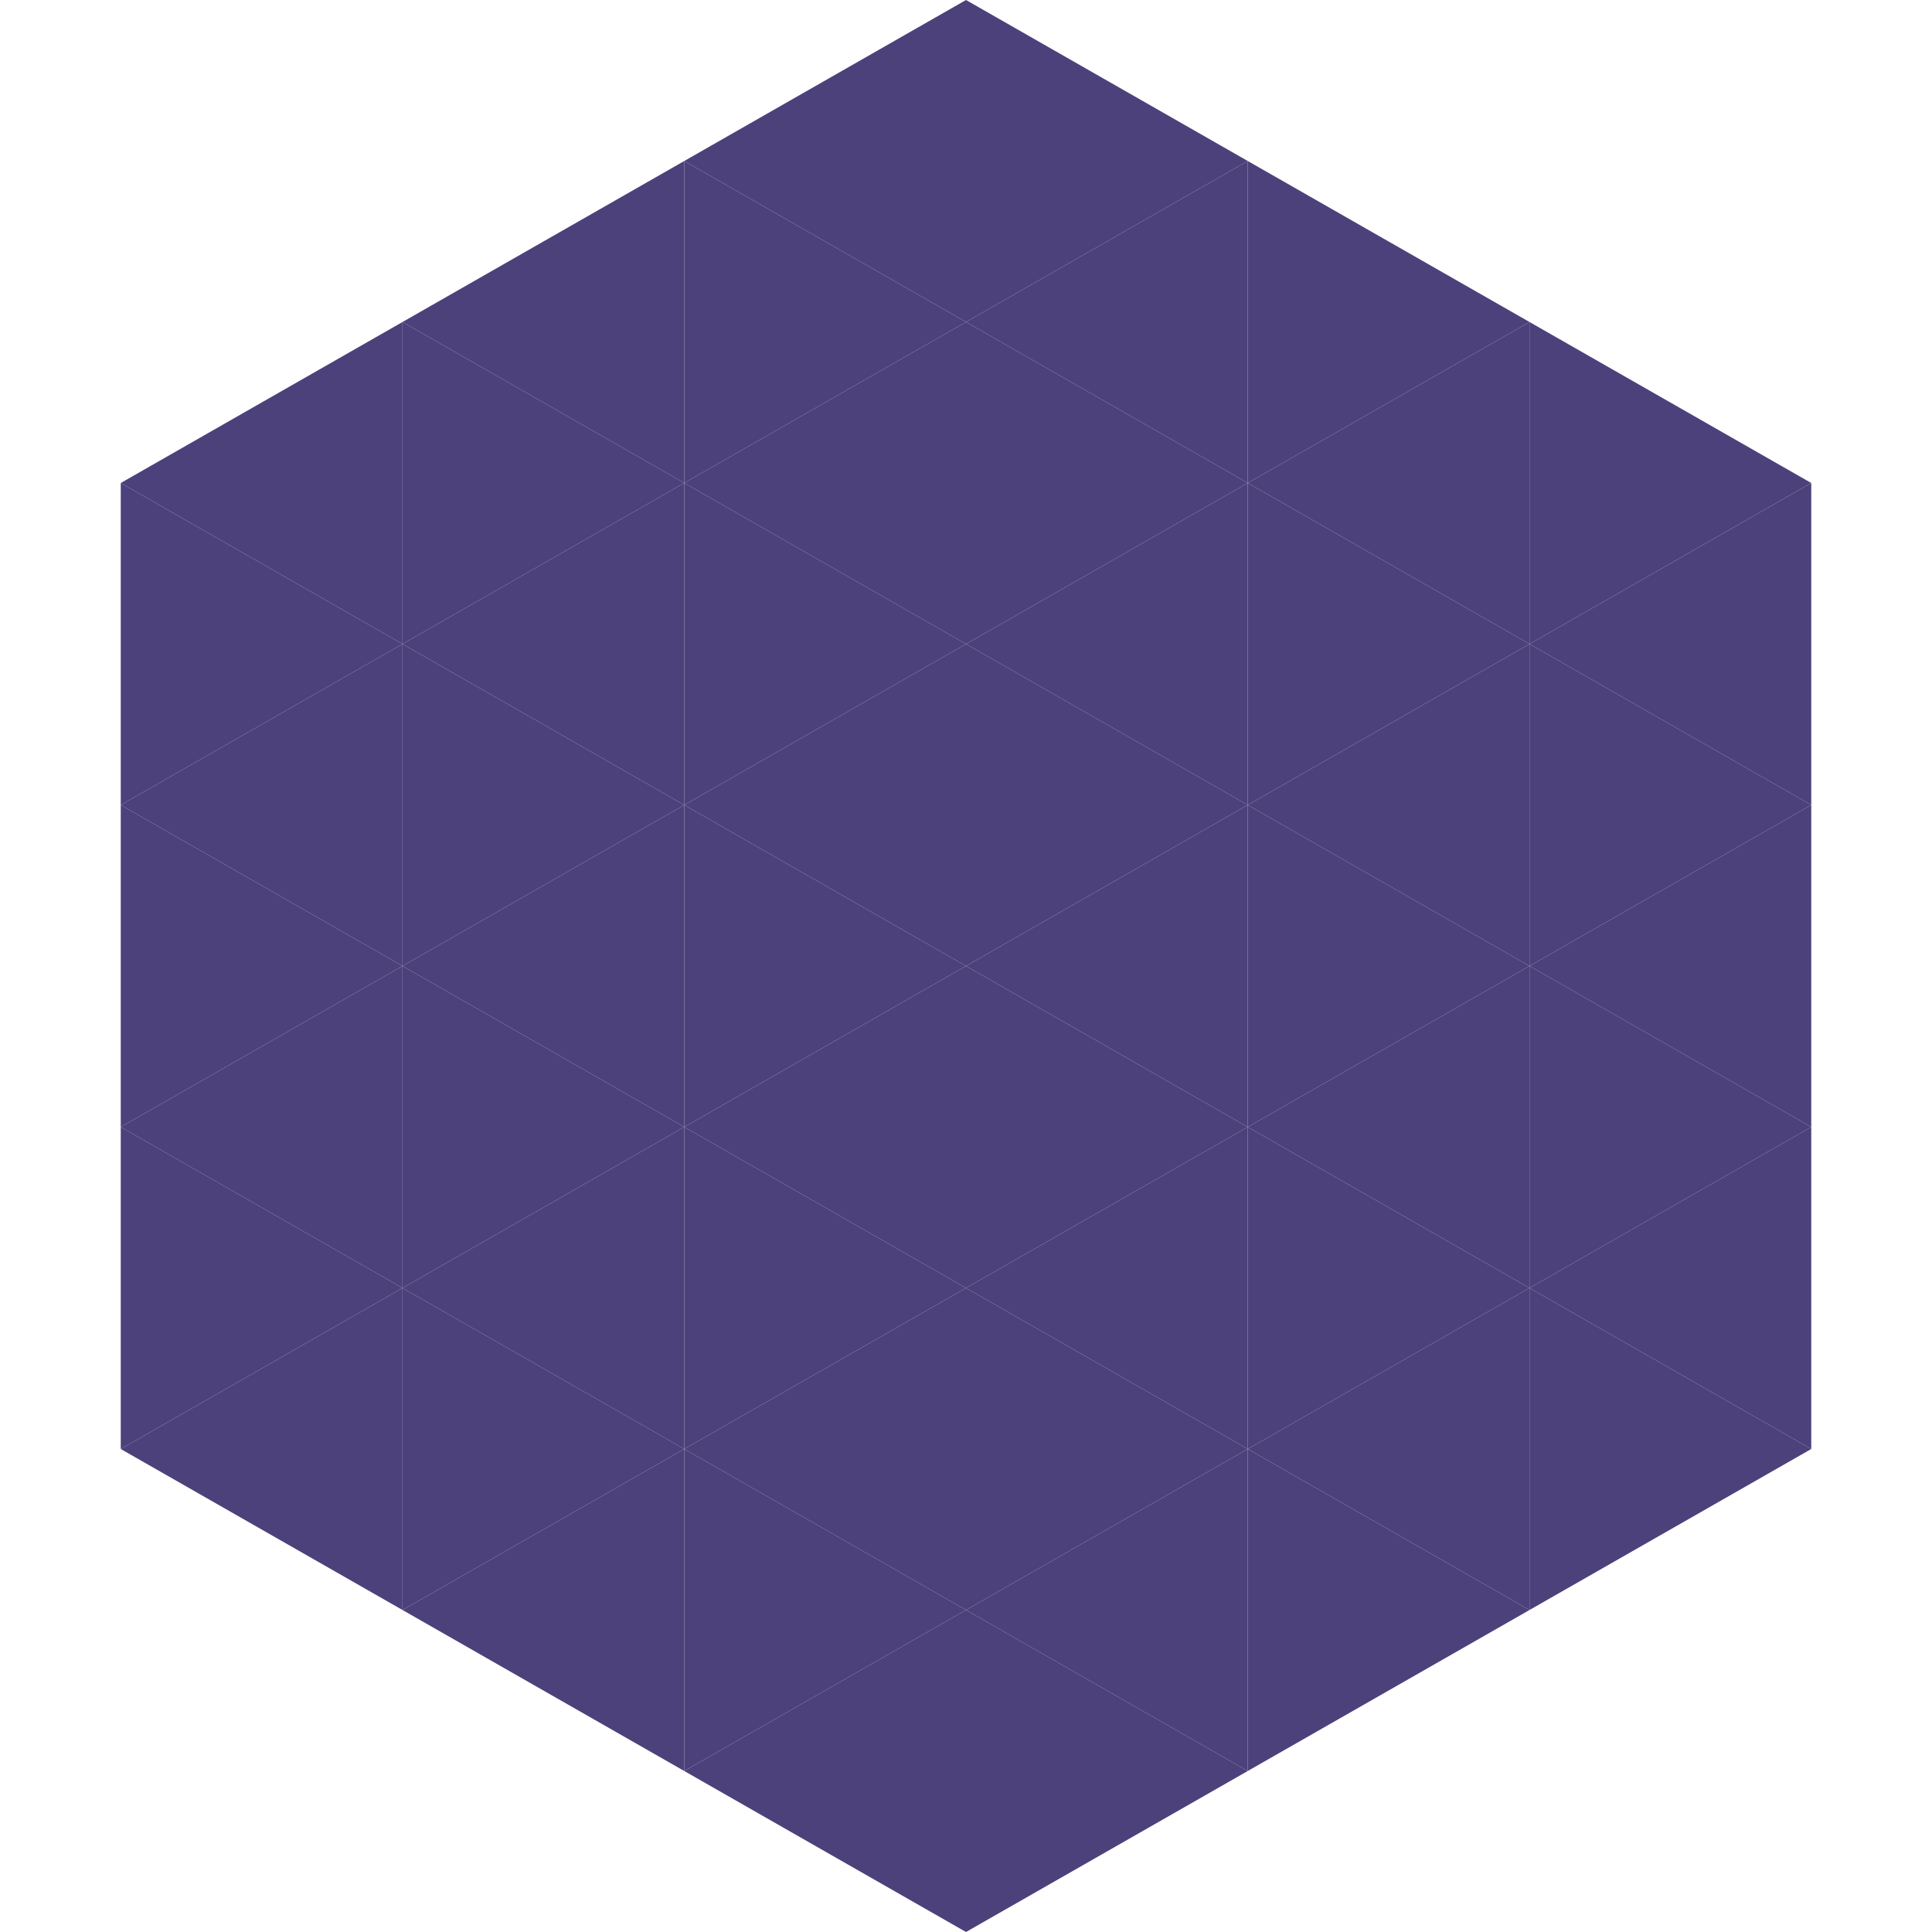
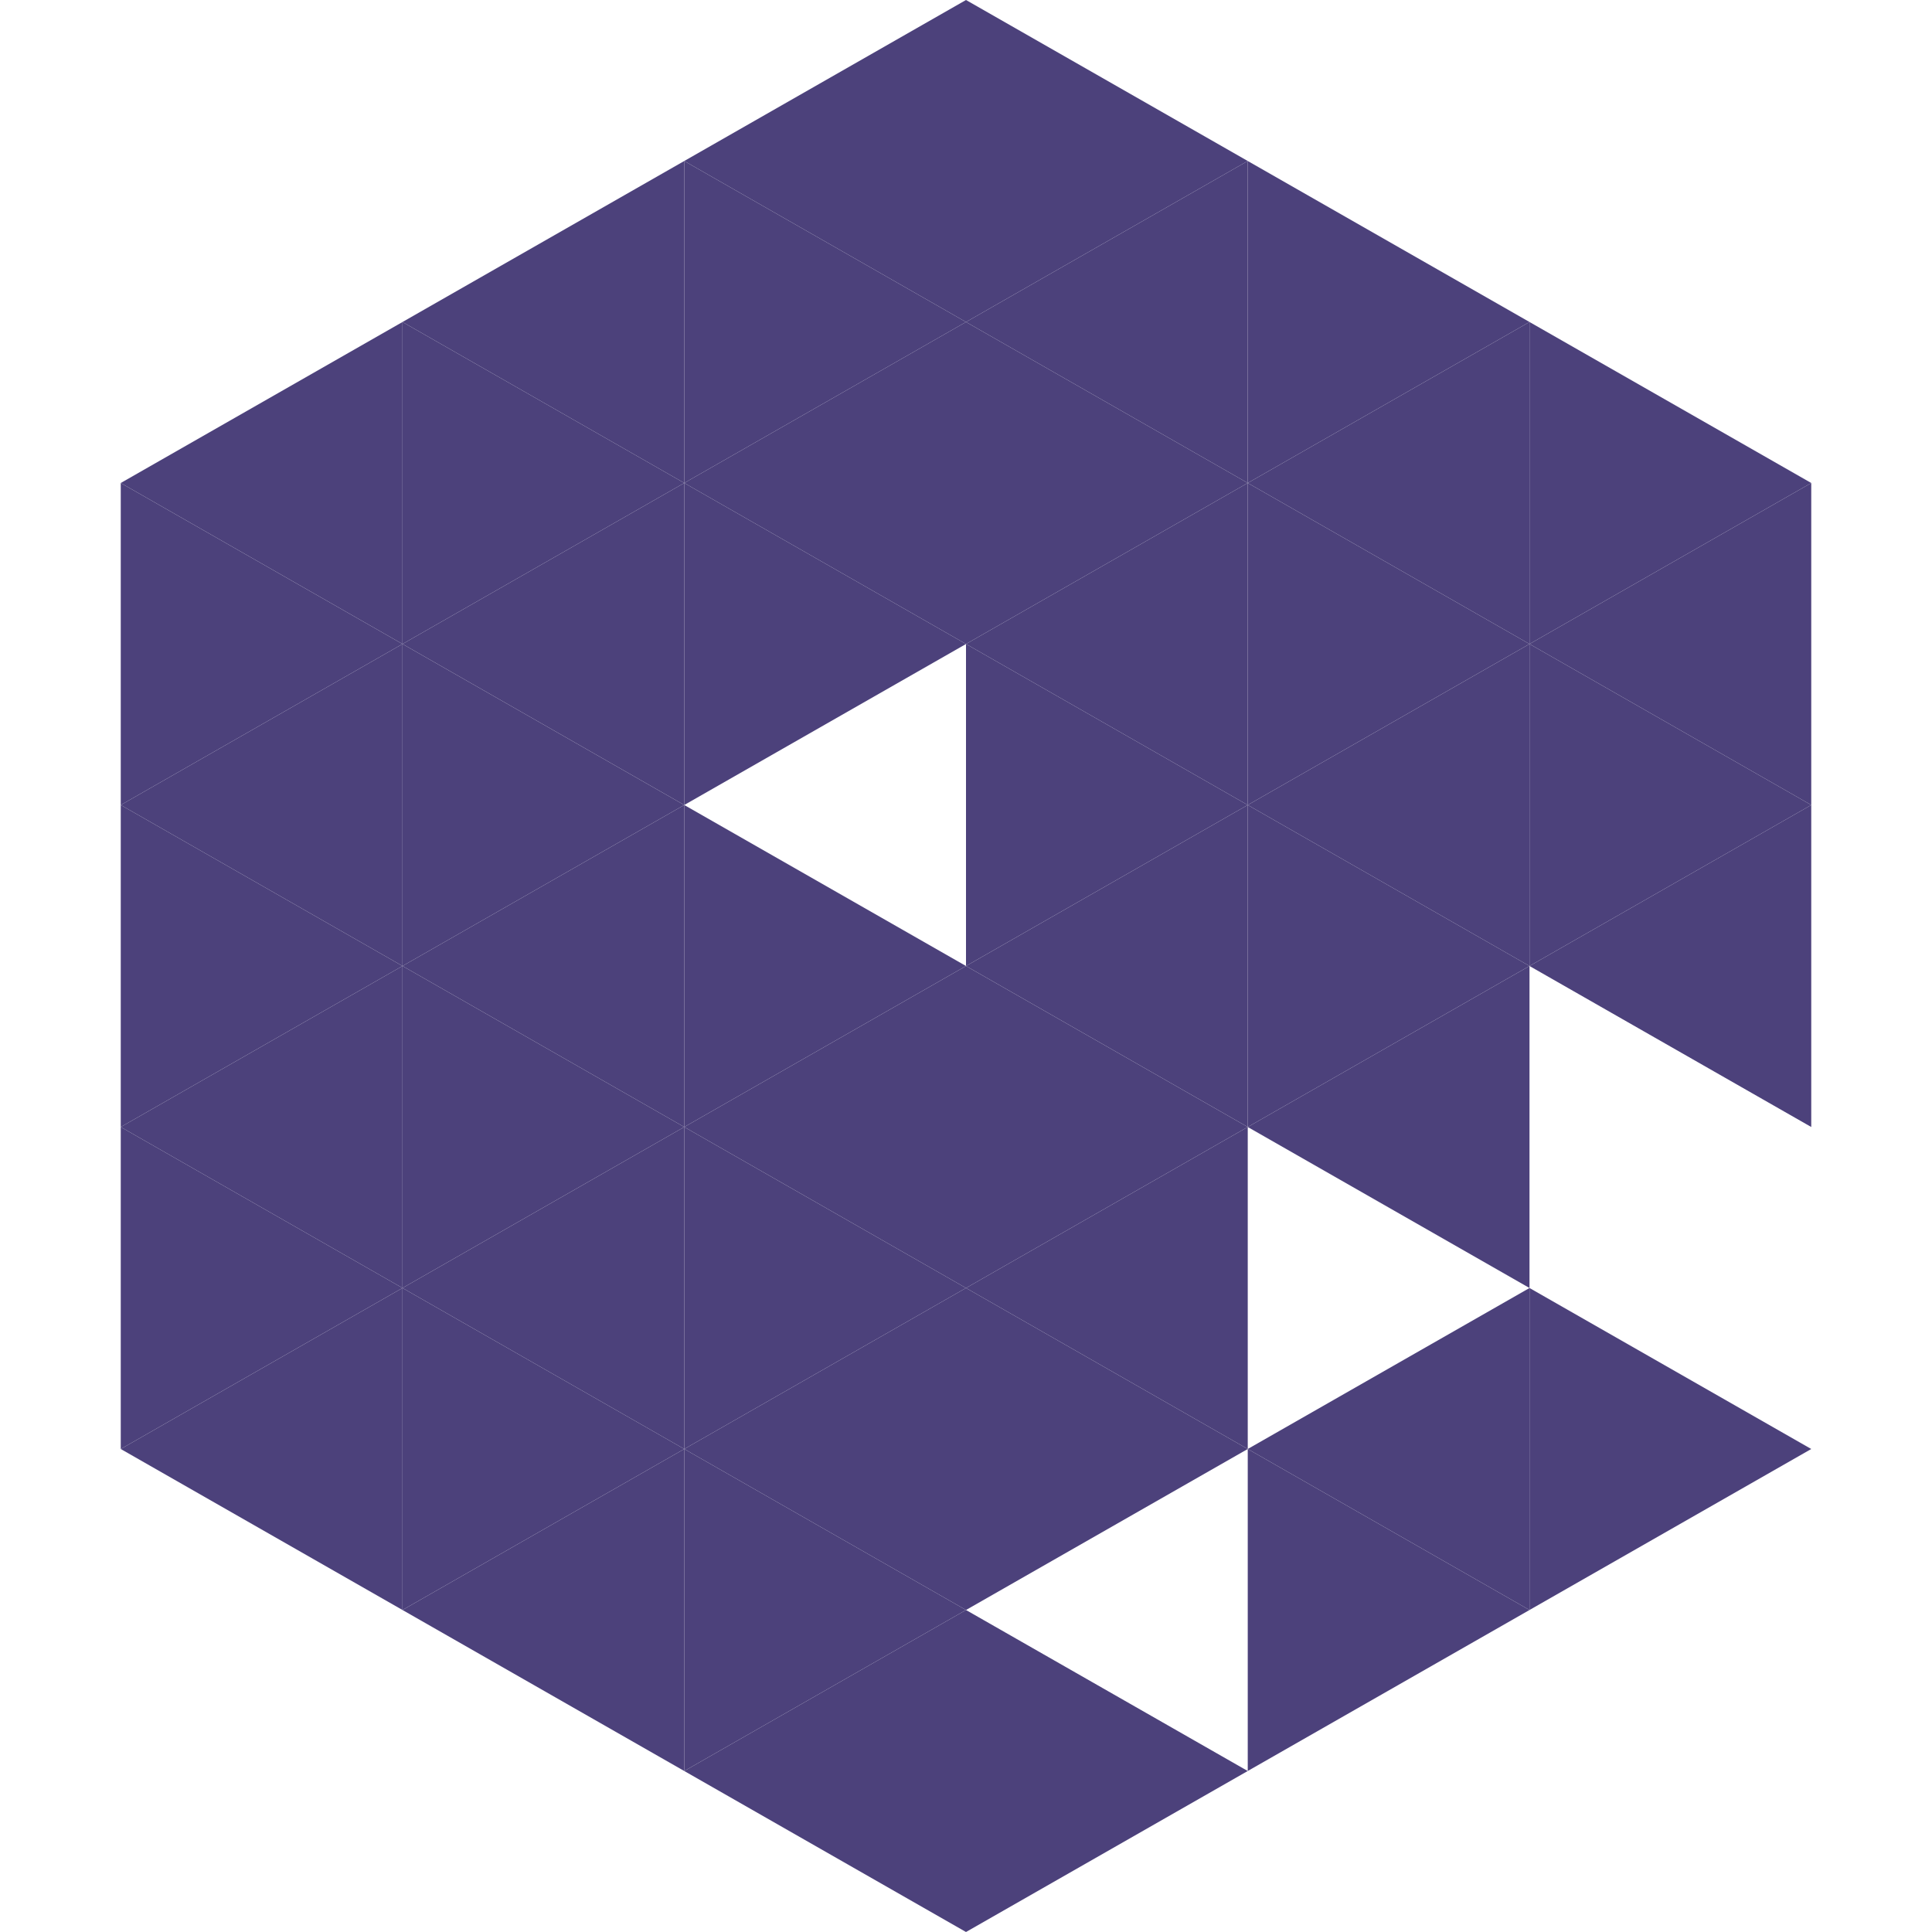
<svg xmlns="http://www.w3.org/2000/svg" width="240" height="240">
  <polygon points="50,40 15,60 50,80" style="fill:rgb(76,65,123)" />
  <polygon points="190,40 225,60 190,80" style="fill:rgb(76,65,123)" />
  <polygon points="15,60 50,80 15,100" style="fill:rgb(76,65,123)" />
  <polygon points="225,60 190,80 225,100" style="fill:rgb(76,65,123)" />
  <polygon points="50,80 15,100 50,120" style="fill:rgb(76,65,123)" />
  <polygon points="190,80 225,100 190,120" style="fill:rgb(76,65,123)" />
  <polygon points="15,100 50,120 15,140" style="fill:rgb(76,65,123)" />
  <polygon points="225,100 190,120 225,140" style="fill:rgb(76,65,123)" />
  <polygon points="50,120 15,140 50,160" style="fill:rgb(76,65,123)" />
-   <polygon points="190,120 225,140 190,160" style="fill:rgb(76,65,123)" />
  <polygon points="15,140 50,160 15,180" style="fill:rgb(76,65,123)" />
-   <polygon points="225,140 190,160 225,180" style="fill:rgb(76,65,123)" />
  <polygon points="50,160 15,180 50,200" style="fill:rgb(76,65,123)" />
  <polygon points="190,160 225,180 190,200" style="fill:rgb(76,65,123)" />
  <polygon points="15,180 50,200 15,220" style="fill:rgb(255,255,255); fill-opacity:0" />
  <polygon points="225,180 190,200 225,220" style="fill:rgb(255,255,255); fill-opacity:0" />
  <polygon points="50,0 85,20 50,40" style="fill:rgb(255,255,255); fill-opacity:0" />
  <polygon points="190,0 155,20 190,40" style="fill:rgb(255,255,255); fill-opacity:0" />
  <polygon points="85,20 50,40 85,60" style="fill:rgb(76,65,123)" />
  <polygon points="155,20 190,40 155,60" style="fill:rgb(76,65,123)" />
  <polygon points="50,40 85,60 50,80" style="fill:rgb(76,65,123)" />
  <polygon points="190,40 155,60 190,80" style="fill:rgb(76,65,123)" />
  <polygon points="85,60 50,80 85,100" style="fill:rgb(76,65,123)" />
  <polygon points="155,60 190,80 155,100" style="fill:rgb(76,65,123)" />
  <polygon points="50,80 85,100 50,120" style="fill:rgb(76,65,123)" />
  <polygon points="190,80 155,100 190,120" style="fill:rgb(76,65,123)" />
  <polygon points="85,100 50,120 85,140" style="fill:rgb(76,65,123)" />
  <polygon points="155,100 190,120 155,140" style="fill:rgb(76,65,123)" />
  <polygon points="50,120 85,140 50,160" style="fill:rgb(76,65,123)" />
  <polygon points="190,120 155,140 190,160" style="fill:rgb(76,65,123)" />
  <polygon points="85,140 50,160 85,180" style="fill:rgb(76,65,123)" />
-   <polygon points="155,140 190,160 155,180" style="fill:rgb(76,65,123)" />
  <polygon points="50,160 85,180 50,200" style="fill:rgb(76,65,123)" />
  <polygon points="190,160 155,180 190,200" style="fill:rgb(76,65,123)" />
  <polygon points="85,180 50,200 85,220" style="fill:rgb(76,65,123)" />
  <polygon points="155,180 190,200 155,220" style="fill:rgb(76,65,123)" />
  <polygon points="120,0 85,20 120,40" style="fill:rgb(76,65,123)" />
  <polygon points="120,0 155,20 120,40" style="fill:rgb(76,65,123)" />
  <polygon points="85,20 120,40 85,60" style="fill:rgb(76,65,123)" />
  <polygon points="155,20 120,40 155,60" style="fill:rgb(76,65,123)" />
  <polygon points="120,40 85,60 120,80" style="fill:rgb(76,65,123)" />
  <polygon points="120,40 155,60 120,80" style="fill:rgb(76,65,123)" />
  <polygon points="85,60 120,80 85,100" style="fill:rgb(76,65,123)" />
  <polygon points="155,60 120,80 155,100" style="fill:rgb(76,65,123)" />
-   <polygon points="120,80 85,100 120,120" style="fill:rgb(76,65,123)" />
  <polygon points="120,80 155,100 120,120" style="fill:rgb(76,65,123)" />
  <polygon points="85,100 120,120 85,140" style="fill:rgb(76,65,123)" />
  <polygon points="155,100 120,120 155,140" style="fill:rgb(76,65,123)" />
  <polygon points="120,120 85,140 120,160" style="fill:rgb(76,65,123)" />
  <polygon points="120,120 155,140 120,160" style="fill:rgb(76,65,123)" />
  <polygon points="85,140 120,160 85,180" style="fill:rgb(76,65,123)" />
  <polygon points="155,140 120,160 155,180" style="fill:rgb(76,65,123)" />
  <polygon points="120,160 85,180 120,200" style="fill:rgb(76,65,123)" />
  <polygon points="120,160 155,180 120,200" style="fill:rgb(76,65,123)" />
  <polygon points="85,180 120,200 85,220" style="fill:rgb(76,65,123)" />
-   <polygon points="155,180 120,200 155,220" style="fill:rgb(76,65,123)" />
  <polygon points="120,200 85,220 120,240" style="fill:rgb(76,65,123)" />
  <polygon points="120,200 155,220 120,240" style="fill:rgb(76,65,123)" />
  <polygon points="85,220 120,240 85,260" style="fill:rgb(255,255,255); fill-opacity:0" />
  <polygon points="155,220 120,240 155,260" style="fill:rgb(255,255,255); fill-opacity:0" />
</svg>